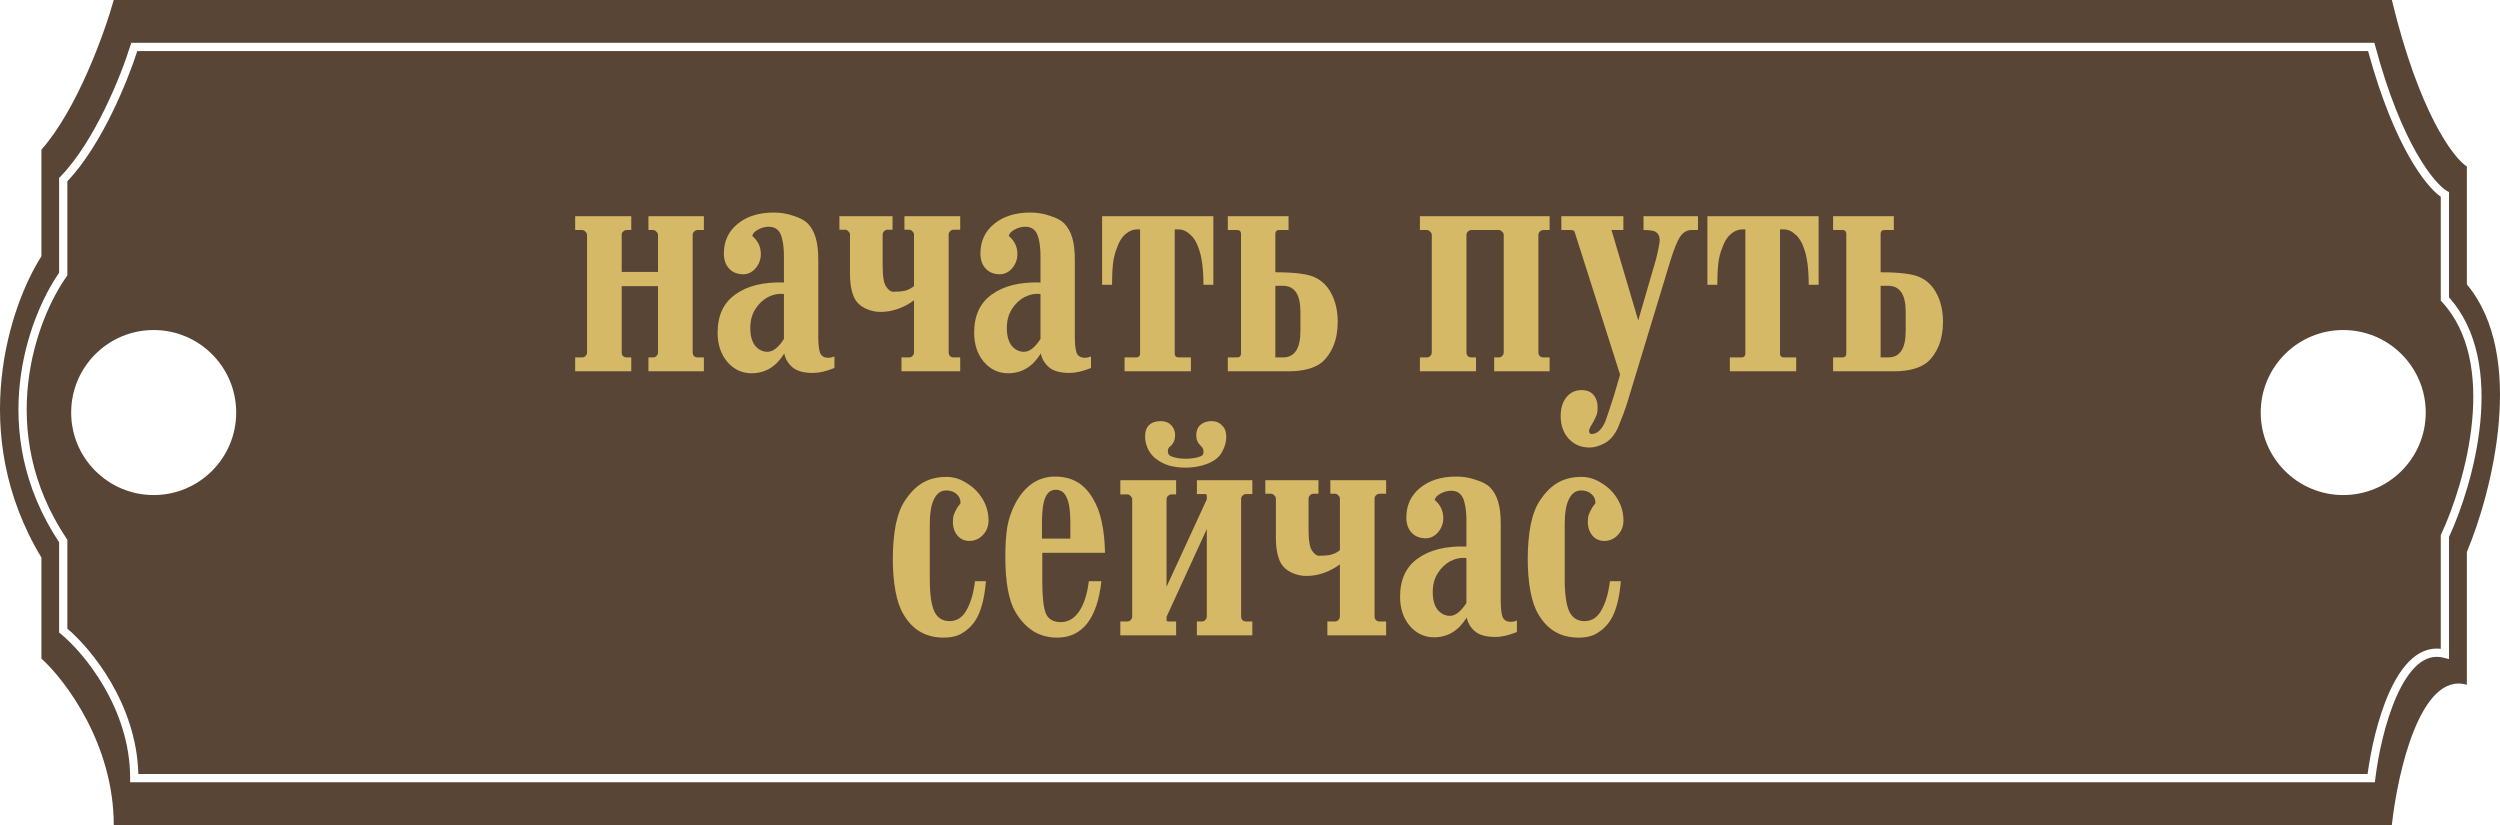
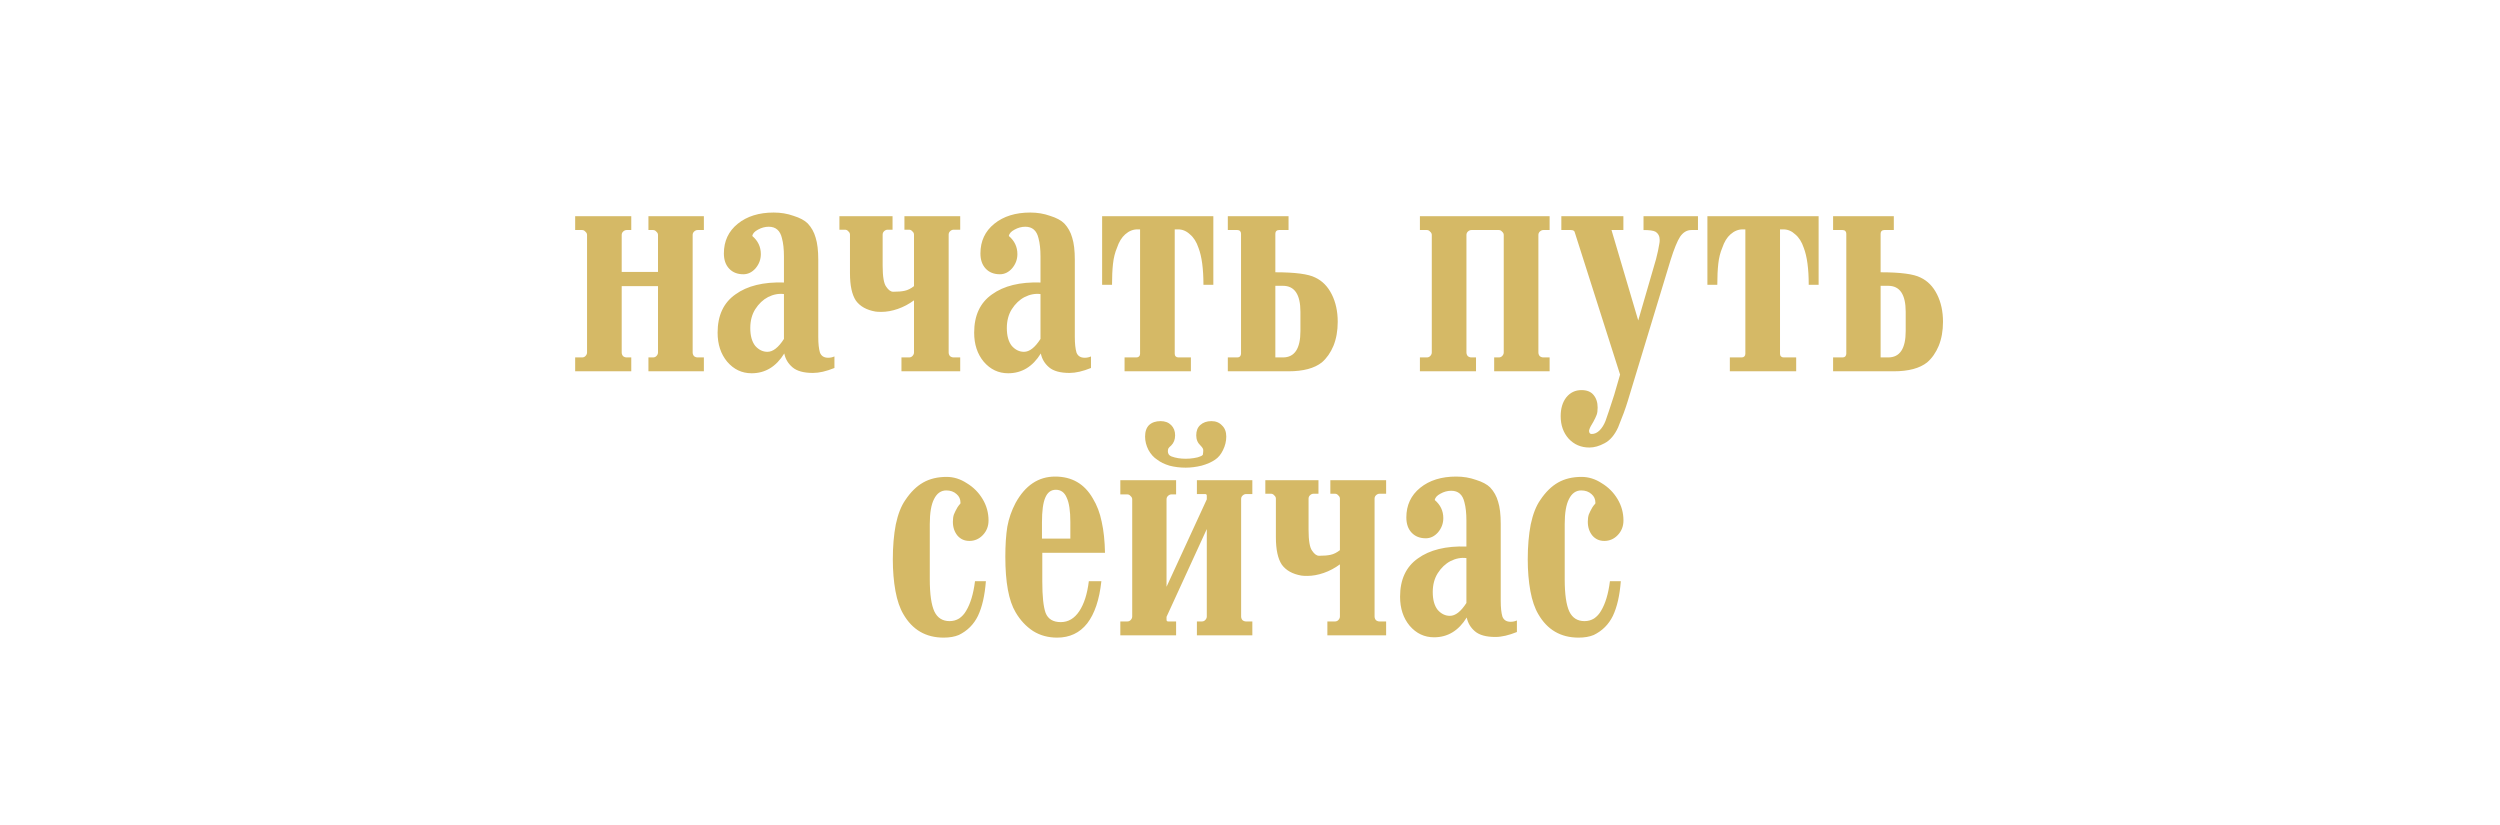
<svg xmlns="http://www.w3.org/2000/svg" width="303" height="100" viewBox="0 0 303 100" fill="none">
-   <path d="M289.892 0C293.182 13.605 297.324 19.123 298.984 20.182V34.467C306.257 43.174 302.014 59.713 298.984 66.894V82.993C293.356 81.361 290.577 93.651 289.892 100H13.787C13.787 90.204 7.942 82.464 5.02 79.818V67.573C-4.072 52.517 1.232 36.961 5.02 31.065V18.141C9.349 13.243 12.668 4.006 13.787 0H289.892ZM15.795 5.544C15.254 7.295 14.173 10.205 12.702 13.213C11.227 16.228 9.377 19.303 7.307 21.417L7.164 21.564V33.066C3.393 38.472 -1.726 52.298 7.164 65.723V76.662L7.348 76.812C10.153 79.104 15.773 85.835 15.773 94.31V94.81H287.836L287.889 94.369C288.222 91.583 289.064 87.508 290.493 84.326C291.208 82.732 292.052 81.406 293.016 80.569C293.962 79.749 295.003 79.41 296.194 79.722L296.821 79.886V65.079C298.318 61.847 300.091 56.592 300.613 51.158C301.132 45.747 300.418 40.051 296.821 36.045V23.286L296.57 23.143C295.873 22.741 294.503 21.38 292.891 18.556C291.292 15.753 289.483 11.557 287.876 5.562L287.777 5.191H15.904L15.795 5.544ZM287.012 6.191C288.612 12.057 290.407 16.219 292.023 19.051C293.52 21.674 294.885 23.195 295.821 23.847V36.432L295.954 36.575C299.381 40.278 300.132 45.693 299.617 51.062C299.102 56.418 297.337 61.618 295.868 64.759L295.821 64.859V78.637C294.508 78.483 293.348 78.957 292.361 79.814C291.238 80.788 290.322 82.265 289.58 83.916C288.17 87.058 287.325 90.989 286.953 93.81H16.766C16.557 85.343 11.095 78.676 8.164 76.192V65.422L8.079 65.296C-0.692 52.187 4.423 38.635 8.072 33.511L8.164 33.381V21.965C10.285 19.746 12.141 16.635 13.6 13.652C15.001 10.788 16.052 8.01 16.637 6.191H287.012ZM18.626 40C13.104 40 8.626 44.477 8.626 50C8.626 55.523 13.104 60 18.626 60C24.149 60 28.626 55.523 28.626 50C28.626 44.477 24.149 40 18.626 40ZM283.999 40C278.477 40 273.999 44.477 273.999 50C273.999 55.523 278.477 60 283.999 60C289.522 60 293.999 55.523 293.999 50C293.999 44.477 289.522 40 283.999 40Z" fill="#594536" />
-   <path d="M69.71 43.32H70.55C70.71 43.32 70.843 43.267 70.95 43.16C71.083 43.027 71.15 42.88 71.15 42.72V28.48C71.15 28.32 71.083 28.187 70.95 28.08C70.843 27.947 70.71 27.88 70.55 27.88H69.71V26.2H76.51V27.88H75.95C75.79 27.88 75.643 27.947 75.51 28.08C75.403 28.187 75.35 28.32 75.35 28.48V32.96H79.75V28.48C79.75 28.32 79.683 28.187 79.55 28.08C79.443 27.947 79.31 27.88 79.15 27.88H78.59V26.2H85.31V27.88H84.55C84.39 27.88 84.243 27.947 84.11 28.08C84.003 28.187 83.95 28.32 83.95 28.48V42.72C83.95 42.88 84.003 43.027 84.11 43.16C84.243 43.267 84.39 43.32 84.55 43.32H85.31V45H78.59V43.32H79.15C79.31 43.32 79.443 43.267 79.55 43.16C79.683 43.027 79.75 42.88 79.75 42.72V34.68H75.35V42.72C75.35 42.88 75.403 43.027 75.51 43.16C75.643 43.267 75.79 43.32 75.95 43.32H76.51V45H69.71V43.32ZM101.134 44.6C100.147 45 99.281 45.2 98.534 45.2C97.414 45.2 96.587 44.973 96.054 44.52C95.52 44.067 95.187 43.507 95.054 42.84C94.067 44.44 92.747 45.24 91.094 45.24C89.921 45.24 88.934 44.773 88.134 43.84C87.361 42.907 86.974 41.733 86.974 40.32C86.974 38.24 87.694 36.693 89.134 35.68C90.574 34.64 92.534 34.16 95.014 34.24V31.08C95.014 30.2 94.934 29.467 94.774 28.88C94.561 27.947 94.027 27.48 93.174 27.48C92.721 27.48 92.281 27.6 91.854 27.84C91.454 28.053 91.227 28.307 91.174 28.6C91.867 29.187 92.214 29.92 92.214 30.8C92.214 31.44 92.001 32.013 91.574 32.52C91.147 33 90.654 33.24 90.094 33.24C89.374 33.24 88.8 33.013 88.374 32.56C87.947 32.107 87.734 31.493 87.734 30.72C87.734 29.227 88.294 28.027 89.414 27.12C90.534 26.213 91.987 25.76 93.774 25.76C94.627 25.76 95.427 25.893 96.174 26.16C96.947 26.4 97.52 26.707 97.894 27.08C98.347 27.56 98.667 28.133 98.854 28.8C99.067 29.467 99.174 30.36 99.174 31.48V40.84C99.174 41.64 99.24 42.267 99.374 42.72C99.534 43.147 99.867 43.36 100.374 43.36C100.64 43.36 100.894 43.307 101.134 43.2V44.6ZM95.014 35.64C94.374 35.56 93.734 35.68 93.094 36C92.481 36.32 91.96 36.813 91.534 37.48C91.134 38.12 90.934 38.88 90.934 39.76C90.934 40.693 91.134 41.413 91.534 41.92C91.96 42.4 92.454 42.64 93.014 42.64C93.68 42.64 94.347 42.12 95.014 41.08V35.64ZM110.177 43.32C110.337 43.32 110.47 43.267 110.577 43.16C110.71 43.027 110.777 42.88 110.777 42.72V36.4C110.163 36.853 109.51 37.2 108.817 37.44C108.123 37.68 107.457 37.8 106.817 37.8C106.497 37.8 106.257 37.787 106.097 37.76C105.03 37.573 104.243 37.133 103.737 36.44C103.257 35.72 103.017 34.613 103.017 33.12V28.44C103.017 28.28 102.95 28.147 102.817 28.04C102.71 27.907 102.577 27.84 102.417 27.84H101.737V26.2H108.177V27.84H107.577C107.417 27.84 107.27 27.907 107.137 28.04C107.03 28.147 106.977 28.28 106.977 28.44V32.2C106.977 33.533 107.123 34.387 107.417 34.76C107.683 35.16 107.963 35.36 108.257 35.36C108.843 35.36 109.31 35.32 109.657 35.24C110.03 35.16 110.403 34.973 110.777 34.68V28.44C110.777 28.28 110.71 28.147 110.577 28.04C110.47 27.907 110.337 27.84 110.177 27.84H109.617V26.2H116.377V27.84H115.577C115.417 27.84 115.27 27.907 115.137 28.04C115.03 28.147 114.977 28.28 114.977 28.44V42.72C114.977 42.88 115.03 43.027 115.137 43.16C115.27 43.267 115.417 43.32 115.577 43.32H116.377V45H109.257V43.32H110.177ZM132.228 44.6C131.241 45 130.374 45.2 129.628 45.2C128.508 45.2 127.681 44.973 127.148 44.52C126.614 44.067 126.281 43.507 126.148 42.84C125.161 44.44 123.841 45.24 122.188 45.24C121.014 45.24 120.028 44.773 119.228 43.84C118.454 42.907 118.068 41.733 118.068 40.32C118.068 38.24 118.788 36.693 120.228 35.68C121.668 34.64 123.628 34.16 126.108 34.24V31.08C126.108 30.2 126.028 29.467 125.868 28.88C125.654 27.947 125.121 27.48 124.268 27.48C123.814 27.48 123.374 27.6 122.948 27.84C122.548 28.053 122.321 28.307 122.268 28.6C122.961 29.187 123.308 29.92 123.308 30.8C123.308 31.44 123.094 32.013 122.668 32.52C122.241 33 121.748 33.24 121.188 33.24C120.468 33.24 119.894 33.013 119.468 32.56C119.041 32.107 118.828 31.493 118.828 30.72C118.828 29.227 119.388 28.027 120.508 27.12C121.628 26.213 123.081 25.76 124.868 25.76C125.721 25.76 126.521 25.893 127.268 26.16C128.041 26.4 128.614 26.707 128.988 27.08C129.441 27.56 129.761 28.133 129.948 28.8C130.161 29.467 130.268 30.36 130.268 31.48V40.84C130.268 41.64 130.334 42.267 130.468 42.72C130.628 43.147 130.961 43.36 131.468 43.36C131.734 43.36 131.988 43.307 132.228 43.2V44.6ZM126.108 35.64C125.468 35.56 124.828 35.68 124.188 36C123.574 36.32 123.054 36.813 122.628 37.48C122.228 38.12 122.028 38.88 122.028 39.76C122.028 40.693 122.228 41.413 122.628 41.92C123.054 42.4 123.548 42.64 124.108 42.64C124.774 42.64 125.441 42.12 126.108 41.08V35.64ZM133.577 26.2H147.057V34.52H145.857C145.857 32.573 145.657 31.08 145.257 30.04C145.017 29.32 144.671 28.773 144.217 28.4C143.791 28 143.311 27.8 142.777 27.8H142.377V42.88C142.377 43.013 142.417 43.12 142.497 43.2C142.577 43.28 142.684 43.32 142.817 43.32H144.337V45H136.297V43.32H137.737C137.871 43.32 137.977 43.28 138.057 43.2C138.137 43.12 138.177 43.013 138.177 42.88V27.8H137.857C137.324 27.8 136.831 28 136.377 28.4C135.951 28.773 135.617 29.32 135.377 30.04C135.137 30.6 134.977 31.24 134.897 31.96C134.817 32.68 134.777 33.533 134.777 34.52H133.577V26.2ZM155.012 27.88C154.878 27.88 154.772 27.92 154.692 28C154.612 28.08 154.572 28.187 154.572 28.32V33C156.972 33 158.585 33.213 159.412 33.64C160.265 34.04 160.932 34.72 161.412 35.68C161.892 36.64 162.132 37.747 162.132 39C162.132 40.093 161.958 41.067 161.612 41.92C161.265 42.747 160.798 43.413 160.212 43.92C159.305 44.64 157.958 45 156.172 45H148.812V43.32H149.972C150.105 43.32 150.212 43.28 150.292 43.2C150.372 43.093 150.412 42.987 150.412 42.88V28.32C150.412 28.187 150.372 28.08 150.292 28C150.212 27.92 150.105 27.88 149.972 27.88H148.812V26.2H156.172V27.88H155.012ZM154.572 34.64V43.32H155.492C156.905 43.32 157.612 42.253 157.612 40.12V37.8C157.612 35.693 156.905 34.64 155.492 34.64H154.572ZM172.093 43.32H172.933C173.093 43.32 173.226 43.267 173.333 43.16C173.466 43.027 173.533 42.88 173.533 42.72V28.48C173.533 28.32 173.466 28.187 173.333 28.08C173.226 27.947 173.093 27.88 172.933 27.88H172.093V26.2H187.813V27.88H187.053C186.893 27.88 186.746 27.947 186.613 28.08C186.506 28.187 186.453 28.32 186.453 28.48V42.72C186.453 42.88 186.506 43.027 186.613 43.16C186.746 43.267 186.893 43.32 187.053 43.32H187.813V45H181.093V43.32H181.653C181.813 43.32 181.946 43.267 182.053 43.16C182.186 43.027 182.253 42.88 182.253 42.72V28.48C182.253 28.32 182.186 28.187 182.053 28.08C181.946 27.947 181.813 27.88 181.653 27.88H178.333C178.173 27.88 178.026 27.947 177.893 28.08C177.786 28.187 177.733 28.32 177.733 28.48V42.72C177.733 42.88 177.786 43.027 177.893 43.16C178.026 43.267 178.173 43.32 178.333 43.32H178.893V45H172.093V43.32ZM190.874 28.2C190.847 27.987 190.687 27.88 190.394 27.88H189.234V26.2H196.754V27.88H195.314L198.554 38.84L200.714 31.4C200.9 30.68 201.034 30.053 201.114 29.52C201.14 29.413 201.154 29.267 201.154 29.08C201.154 28.627 200.98 28.293 200.634 28.08C200.394 27.947 199.914 27.88 199.194 27.88V26.2H205.794V27.88H204.994C204.46 27.88 204.007 28.147 203.634 28.68C203.287 29.213 202.9 30.16 202.474 31.52L197.274 48.64C197.007 49.52 196.62 50.573 196.114 51.8C195.687 52.733 195.14 53.373 194.474 53.72C193.834 54.067 193.22 54.24 192.634 54.24C191.62 54.24 190.78 53.88 190.114 53.16C189.474 52.44 189.154 51.533 189.154 50.44C189.154 49.507 189.38 48.747 189.834 48.16C190.314 47.573 190.927 47.28 191.674 47.28C192.314 47.28 192.794 47.467 193.114 47.84C193.46 48.24 193.634 48.76 193.634 49.4C193.634 49.773 193.594 50.067 193.514 50.28C193.434 50.493 193.3 50.773 193.114 51.12C192.847 51.547 192.687 51.853 192.634 52.04L192.594 52.2C192.594 52.467 192.7 52.6 192.914 52.6C193.26 52.6 193.58 52.453 193.874 52.16C194.167 51.867 194.407 51.48 194.594 51C194.78 50.493 195.127 49.453 195.634 47.88C195.687 47.667 195.927 46.84 196.354 45.4L190.874 28.2ZM206.937 26.2H220.417V34.52H219.217C219.217 32.573 219.017 31.08 218.617 30.04C218.377 29.32 218.03 28.773 217.577 28.4C217.15 28 216.67 27.8 216.137 27.8H215.737V42.88C215.737 43.013 215.777 43.12 215.857 43.2C215.937 43.28 216.043 43.32 216.177 43.32H217.697V45H209.657V43.32H211.097C211.23 43.32 211.337 43.28 211.417 43.2C211.497 43.12 211.537 43.013 211.537 42.88V27.8H211.217C210.683 27.8 210.19 28 209.737 28.4C209.31 28.773 208.977 29.32 208.737 30.04C208.497 30.6 208.337 31.24 208.257 31.96C208.177 32.68 208.137 33.533 208.137 34.52H206.937V26.2ZM228.371 27.88C228.238 27.88 228.131 27.92 228.051 28C227.971 28.08 227.931 28.187 227.931 28.32V33C230.331 33 231.944 33.213 232.771 33.64C233.624 34.04 234.291 34.72 234.771 35.68C235.251 36.64 235.491 37.747 235.491 39C235.491 40.093 235.318 41.067 234.971 41.92C234.624 42.747 234.158 43.413 233.571 43.92C232.664 44.64 231.318 45 229.531 45H222.171V43.32H223.331C223.464 43.32 223.571 43.28 223.651 43.2C223.731 43.093 223.771 42.987 223.771 42.88V28.32C223.771 28.187 223.731 28.08 223.651 28C223.571 27.92 223.464 27.88 223.331 27.88H222.171V26.2H229.531V27.88H228.371ZM227.931 34.64V43.32H228.851C230.264 43.32 230.971 42.253 230.971 40.12V37.8C230.971 35.693 230.264 34.64 228.851 34.64H227.931ZM119.49 70.44C119.357 72.173 119.037 73.573 118.53 74.64C118.023 75.68 117.25 76.453 116.21 76.96C115.703 77.173 115.09 77.28 114.37 77.28C112.21 77.28 110.583 76.333 109.49 74.44C109.063 73.72 108.743 72.787 108.53 71.64C108.317 70.467 108.21 69.187 108.21 67.8C108.21 66.227 108.33 64.813 108.57 63.56C108.837 62.307 109.223 61.32 109.73 60.6C110.37 59.64 111.09 58.933 111.89 58.48C112.69 58.027 113.637 57.8 114.73 57.8C115.583 57.8 116.397 58.053 117.17 58.56C117.97 59.04 118.61 59.68 119.09 60.48C119.57 61.28 119.81 62.147 119.81 63.08C119.81 63.773 119.583 64.36 119.13 64.84C118.677 65.32 118.13 65.56 117.49 65.56C116.903 65.56 116.423 65.347 116.05 64.92C115.677 64.467 115.49 63.907 115.49 63.24C115.49 62.893 115.53 62.6 115.61 62.36C115.717 62.093 115.863 61.8 116.05 61.48C116.21 61.24 116.317 61.107 116.37 61.08C116.397 61.053 116.41 61 116.41 60.92C116.41 60.493 116.25 60.147 115.93 59.88C115.61 59.587 115.197 59.44 114.69 59.44C114.05 59.44 113.557 59.787 113.21 60.48C112.863 61.147 112.69 62.16 112.69 63.52V70.2C112.69 72.013 112.877 73.32 113.25 74.12C113.623 74.893 114.237 75.28 115.09 75.28C115.517 75.28 115.903 75.173 116.25 74.96C116.597 74.72 116.877 74.413 117.09 74.04C117.623 73.16 117.983 71.96 118.17 70.44H119.49ZM133.486 70.44C133.246 72.68 132.672 74.387 131.766 75.56C130.859 76.707 129.646 77.28 128.126 77.28C127.032 77.28 126.059 77.013 125.206 76.48C124.352 75.92 123.646 75.16 123.086 74.2C122.259 72.813 121.846 70.573 121.846 67.48C121.846 66.067 121.926 64.853 122.086 63.84C122.272 62.827 122.606 61.867 123.086 60.96C124.259 58.827 125.859 57.76 127.886 57.76C129.912 57.76 131.432 58.64 132.446 60.4C132.952 61.227 133.312 62.173 133.526 63.24C133.766 64.307 133.899 65.56 133.926 67H126.326V70.48C126.326 72.267 126.459 73.533 126.726 74.28C127.019 75.027 127.632 75.4 128.566 75.4C129.472 75.4 130.219 74.96 130.806 74.08C131.392 73.2 131.779 71.987 131.966 70.44H133.486ZM126.286 65.28H129.726V63.28C129.726 61.92 129.579 60.933 129.286 60.32C129.019 59.68 128.579 59.36 127.966 59.36C127.379 59.36 126.952 59.68 126.686 60.32C126.419 60.933 126.286 61.933 126.286 63.32V65.28ZM145.464 55.32C145.624 55.267 145.731 55.2 145.784 55.12C145.838 55.04 145.864 54.92 145.864 54.76C145.864 54.6 145.838 54.467 145.784 54.36C145.731 54.253 145.638 54.133 145.504 54C145.158 53.68 144.984 53.267 144.984 52.76C144.984 52.227 145.144 51.813 145.464 51.52C145.811 51.2 146.264 51.04 146.824 51.04C147.358 51.04 147.784 51.213 148.104 51.56C148.451 51.88 148.624 52.333 148.624 52.92C148.624 53.48 148.491 54.027 148.224 54.56C147.984 55.067 147.664 55.453 147.264 55.72C146.838 56.013 146.291 56.253 145.624 56.44C144.958 56.6 144.318 56.68 143.704 56.68C143.011 56.68 142.358 56.6 141.744 56.44C141.131 56.253 140.638 56.013 140.264 55.72C139.838 55.453 139.478 55.053 139.184 54.52C138.918 53.987 138.784 53.453 138.784 52.92C138.784 52.307 138.944 51.84 139.264 51.52C139.611 51.2 140.078 51.04 140.664 51.04C141.198 51.04 141.624 51.2 141.944 51.52C142.264 51.84 142.424 52.253 142.424 52.76C142.424 53.267 142.264 53.68 141.944 54C141.811 54.107 141.704 54.213 141.624 54.32C141.571 54.427 141.544 54.547 141.544 54.68C141.544 55 141.691 55.213 141.984 55.32C142.491 55.507 143.064 55.6 143.704 55.6C144.051 55.6 144.384 55.573 144.704 55.52C145.051 55.467 145.304 55.4 145.464 55.32ZM141.984 59.92C141.824 59.92 141.678 59.987 141.544 60.12C141.438 60.227 141.384 60.36 141.384 60.52V71.12L146.264 60.52V60.08C146.264 59.947 146.198 59.88 146.064 59.88H145.064V58.2H151.784V59.88H151.024C150.864 59.88 150.718 59.947 150.584 60.08C150.478 60.187 150.424 60.32 150.424 60.48V74.72C150.424 74.88 150.478 75.027 150.584 75.16C150.718 75.267 150.864 75.32 151.024 75.32H151.784V77H145.064V75.32H145.664C145.824 75.32 145.958 75.267 146.064 75.16C146.198 75.027 146.264 74.88 146.264 74.72V64.12L141.384 74.76V75.12C141.384 75.253 141.451 75.32 141.584 75.32H142.544V77H135.784V75.32H136.624C136.784 75.32 136.918 75.267 137.024 75.16C137.158 75.027 137.224 74.88 137.224 74.72V60.52C137.224 60.36 137.158 60.227 137.024 60.12C136.918 59.987 136.784 59.92 136.624 59.92H135.784V58.2H142.544V59.92H141.984ZM161.798 75.32C161.958 75.32 162.091 75.267 162.198 75.16C162.331 75.027 162.398 74.88 162.398 74.72V68.4C161.784 68.853 161.131 69.2 160.438 69.44C159.744 69.68 159.078 69.8 158.438 69.8C158.118 69.8 157.878 69.787 157.718 69.76C156.651 69.573 155.864 69.133 155.358 68.44C154.878 67.72 154.638 66.613 154.638 65.12V60.44C154.638 60.28 154.571 60.147 154.438 60.04C154.331 59.907 154.198 59.84 154.038 59.84H153.358V58.2H159.798V59.84H159.198C159.038 59.84 158.891 59.907 158.758 60.04C158.651 60.147 158.598 60.28 158.598 60.44V64.2C158.598 65.533 158.744 66.387 159.038 66.76C159.304 67.16 159.584 67.36 159.878 67.36C160.464 67.36 160.931 67.32 161.278 67.24C161.651 67.16 162.024 66.973 162.398 66.68V60.44C162.398 60.28 162.331 60.147 162.198 60.04C162.091 59.907 161.958 59.84 161.798 59.84H161.238V58.2H167.998V59.84H167.198C167.038 59.84 166.891 59.907 166.758 60.04C166.651 60.147 166.598 60.28 166.598 60.44V74.72C166.598 74.88 166.651 75.027 166.758 75.16C166.891 75.267 167.038 75.32 167.198 75.32H167.998V77H160.878V75.32H161.798ZM183.849 76.6C182.862 77 181.995 77.2 181.249 77.2C180.129 77.2 179.302 76.973 178.769 76.52C178.235 76.067 177.902 75.507 177.769 74.84C176.782 76.44 175.462 77.24 173.809 77.24C172.635 77.24 171.649 76.773 170.849 75.84C170.075 74.907 169.689 73.733 169.689 72.32C169.689 70.24 170.409 68.693 171.849 67.68C173.289 66.64 175.249 66.16 177.729 66.24V63.08C177.729 62.2 177.649 61.467 177.489 60.88C177.275 59.947 176.742 59.48 175.889 59.48C175.435 59.48 174.995 59.6 174.569 59.84C174.169 60.053 173.942 60.307 173.889 60.6C174.582 61.187 174.929 61.92 174.929 62.8C174.929 63.44 174.715 64.013 174.289 64.52C173.862 65 173.369 65.24 172.809 65.24C172.089 65.24 171.515 65.013 171.089 64.56C170.662 64.107 170.449 63.493 170.449 62.72C170.449 61.227 171.009 60.027 172.129 59.12C173.249 58.213 174.702 57.76 176.489 57.76C177.342 57.76 178.142 57.893 178.889 58.16C179.662 58.4 180.235 58.707 180.609 59.08C181.062 59.56 181.382 60.133 181.569 60.8C181.782 61.467 181.889 62.36 181.889 63.48V72.84C181.889 73.64 181.955 74.267 182.089 74.72C182.249 75.147 182.582 75.36 183.089 75.36C183.355 75.36 183.609 75.307 183.849 75.2V76.6ZM177.729 67.64C177.089 67.56 176.449 67.68 175.809 68C175.195 68.32 174.675 68.813 174.249 69.48C173.849 70.12 173.649 70.88 173.649 71.76C173.649 72.693 173.849 73.413 174.249 73.92C174.675 74.4 175.169 74.64 175.729 74.64C176.395 74.64 177.062 74.12 177.729 73.08V67.64ZM196.443 70.44C196.31 72.173 195.99 73.573 195.483 74.64C194.976 75.68 194.203 76.453 193.163 76.96C192.656 77.173 192.043 77.28 191.323 77.28C189.163 77.28 187.536 76.333 186.443 74.44C186.016 73.72 185.696 72.787 185.483 71.64C185.27 70.467 185.163 69.187 185.163 67.8C185.163 66.227 185.283 64.813 185.523 63.56C185.79 62.307 186.176 61.32 186.683 60.6C187.323 59.64 188.043 58.933 188.843 58.48C189.643 58.027 190.59 57.8 191.683 57.8C192.536 57.8 193.35 58.053 194.123 58.56C194.923 59.04 195.563 59.68 196.043 60.48C196.523 61.28 196.763 62.147 196.763 63.08C196.763 63.773 196.536 64.36 196.083 64.84C195.63 65.32 195.083 65.56 194.443 65.56C193.856 65.56 193.376 65.347 193.003 64.92C192.63 64.467 192.443 63.907 192.443 63.24C192.443 62.893 192.483 62.6 192.563 62.36C192.67 62.093 192.816 61.8 193.003 61.48C193.163 61.24 193.27 61.107 193.323 61.08C193.35 61.053 193.363 61 193.363 60.92C193.363 60.493 193.203 60.147 192.883 59.88C192.563 59.587 192.15 59.44 191.643 59.44C191.003 59.44 190.51 59.787 190.163 60.48C189.816 61.147 189.643 62.16 189.643 63.52V70.2C189.643 72.013 189.83 73.32 190.203 74.12C190.576 74.893 191.19 75.28 192.043 75.28C192.47 75.28 192.856 75.173 193.203 74.96C193.55 74.72 193.83 74.413 194.043 74.04C194.576 73.16 194.936 71.96 195.123 70.44H196.443Z" fill="#D5B966" />
+   <path d="M69.71 43.32H70.55C70.71 43.32 70.843 43.267 70.95 43.16C71.083 43.027 71.15 42.88 71.15 42.72V28.48C71.15 28.32 71.083 28.187 70.95 28.08C70.843 27.947 70.71 27.88 70.55 27.88H69.71V26.2H76.51V27.88H75.95C75.79 27.88 75.643 27.947 75.51 28.08C75.403 28.187 75.35 28.32 75.35 28.48V32.96H79.75V28.48C79.75 28.32 79.683 28.187 79.55 28.08C79.443 27.947 79.31 27.88 79.15 27.88H78.59V26.2H85.31V27.88H84.55C84.39 27.88 84.243 27.947 84.11 28.08C84.003 28.187 83.95 28.32 83.95 28.48V42.72C83.95 42.88 84.003 43.027 84.11 43.16C84.243 43.267 84.39 43.32 84.55 43.32H85.31V45H78.59V43.32H79.15C79.31 43.32 79.443 43.267 79.55 43.16C79.683 43.027 79.75 42.88 79.75 42.72V34.68H75.35V42.72C75.35 42.88 75.403 43.027 75.51 43.16C75.643 43.267 75.79 43.32 75.95 43.32H76.51V45H69.71V43.32ZM101.134 44.6C100.147 45 99.281 45.2 98.534 45.2C97.414 45.2 96.587 44.973 96.054 44.52C95.52 44.067 95.187 43.507 95.054 42.84C94.067 44.44 92.747 45.24 91.094 45.24C89.921 45.24 88.934 44.773 88.134 43.84C87.361 42.907 86.974 41.733 86.974 40.32C86.974 38.24 87.694 36.693 89.134 35.68C90.574 34.64 92.534 34.16 95.014 34.24V31.08C95.014 30.2 94.934 29.467 94.774 28.88C94.561 27.947 94.027 27.48 93.174 27.48C92.721 27.48 92.281 27.6 91.854 27.84C91.454 28.053 91.227 28.307 91.174 28.6C91.867 29.187 92.214 29.92 92.214 30.8C92.214 31.44 92.001 32.013 91.574 32.52C91.147 33 90.654 33.24 90.094 33.24C89.374 33.24 88.8 33.013 88.374 32.56C87.947 32.107 87.734 31.493 87.734 30.72C87.734 29.227 88.294 28.027 89.414 27.12C90.534 26.213 91.987 25.76 93.774 25.76C94.627 25.76 95.427 25.893 96.174 26.16C96.947 26.4 97.52 26.707 97.894 27.08C98.347 27.56 98.667 28.133 98.854 28.8C99.067 29.467 99.174 30.36 99.174 31.48V40.84C99.174 41.64 99.24 42.267 99.374 42.72C99.534 43.147 99.867 43.36 100.374 43.36C100.64 43.36 100.894 43.307 101.134 43.2V44.6ZM95.014 35.64C94.374 35.56 93.734 35.68 93.094 36C92.481 36.32 91.96 36.813 91.534 37.48C91.134 38.12 90.934 38.88 90.934 39.76C90.934 40.693 91.134 41.413 91.534 41.92C91.96 42.4 92.454 42.64 93.014 42.64C93.68 42.64 94.347 42.12 95.014 41.08V35.64ZM110.177 43.32C110.337 43.32 110.47 43.267 110.577 43.16C110.71 43.027 110.777 42.88 110.777 42.72V36.4C110.163 36.853 109.51 37.2 108.817 37.44C108.123 37.68 107.457 37.8 106.817 37.8C106.497 37.8 106.257 37.787 106.097 37.76C105.03 37.573 104.243 37.133 103.737 36.44C103.257 35.72 103.017 34.613 103.017 33.12V28.44C103.017 28.28 102.95 28.147 102.817 28.04C102.71 27.907 102.577 27.84 102.417 27.84H101.737V26.2H108.177V27.84H107.577C107.417 27.84 107.27 27.907 107.137 28.04C107.03 28.147 106.977 28.28 106.977 28.44V32.2C106.977 33.533 107.123 34.387 107.417 34.76C107.683 35.16 107.963 35.36 108.257 35.36C108.843 35.36 109.31 35.32 109.657 35.24C110.03 35.16 110.403 34.973 110.777 34.68V28.44C110.777 28.28 110.71 28.147 110.577 28.04C110.47 27.907 110.337 27.84 110.177 27.84H109.617V26.2H116.377V27.84H115.577C115.417 27.84 115.27 27.907 115.137 28.04C115.03 28.147 114.977 28.28 114.977 28.44V42.72C114.977 42.88 115.03 43.027 115.137 43.16C115.27 43.267 115.417 43.32 115.577 43.32H116.377V45H109.257V43.32H110.177ZM132.228 44.6C131.241 45 130.374 45.2 129.628 45.2C128.508 45.2 127.681 44.973 127.148 44.52C126.614 44.067 126.281 43.507 126.148 42.84C125.161 44.44 123.841 45.24 122.188 45.24C121.014 45.24 120.028 44.773 119.228 43.84C118.454 42.907 118.068 41.733 118.068 40.32C118.068 38.24 118.788 36.693 120.228 35.68C121.668 34.64 123.628 34.16 126.108 34.24V31.08C126.108 30.2 126.028 29.467 125.868 28.88C125.654 27.947 125.121 27.48 124.268 27.48C123.814 27.48 123.374 27.6 122.948 27.84C122.548 28.053 122.321 28.307 122.268 28.6C122.961 29.187 123.308 29.92 123.308 30.8C123.308 31.44 123.094 32.013 122.668 32.52C122.241 33 121.748 33.24 121.188 33.24C120.468 33.24 119.894 33.013 119.468 32.56C119.041 32.107 118.828 31.493 118.828 30.72C118.828 29.227 119.388 28.027 120.508 27.12C121.628 26.213 123.081 25.76 124.868 25.76C125.721 25.76 126.521 25.893 127.268 26.16C128.041 26.4 128.614 26.707 128.988 27.08C129.441 27.56 129.761 28.133 129.948 28.8C130.161 29.467 130.268 30.36 130.268 31.48V40.84C130.268 41.64 130.334 42.267 130.468 42.72C130.628 43.147 130.961 43.36 131.468 43.36C131.734 43.36 131.988 43.307 132.228 43.2V44.6ZM126.108 35.64C125.468 35.56 124.828 35.68 124.188 36C123.574 36.32 123.054 36.813 122.628 37.48C122.228 38.12 122.028 38.88 122.028 39.76C122.028 40.693 122.228 41.413 122.628 41.92C123.054 42.4 123.548 42.64 124.108 42.64C124.774 42.64 125.441 42.12 126.108 41.08V35.64ZM133.577 26.2H147.057V34.52H145.857C145.857 32.573 145.657 31.08 145.257 30.04C145.017 29.32 144.671 28.773 144.217 28.4C143.791 28 143.311 27.8 142.777 27.8H142.377V42.88C142.377 43.013 142.417 43.12 142.497 43.2C142.577 43.28 142.684 43.32 142.817 43.32H144.337V45H136.297V43.32H137.737C137.871 43.32 137.977 43.28 138.057 43.2C138.137 43.12 138.177 43.013 138.177 42.88V27.8H137.857C137.324 27.8 136.831 28 136.377 28.4C135.951 28.773 135.617 29.32 135.377 30.04C135.137 30.6 134.977 31.24 134.897 31.96C134.817 32.68 134.777 33.533 134.777 34.52H133.577V26.2ZM155.012 27.88C154.878 27.88 154.772 27.92 154.692 28C154.612 28.08 154.572 28.187 154.572 28.32V33C156.972 33 158.585 33.213 159.412 33.64C160.265 34.04 160.932 34.72 161.412 35.68C161.892 36.64 162.132 37.747 162.132 39C162.132 40.093 161.958 41.067 161.612 41.92C161.265 42.747 160.798 43.413 160.212 43.92C159.305 44.64 157.958 45 156.172 45H148.812V43.32H149.972C150.105 43.32 150.212 43.28 150.292 43.2C150.372 43.093 150.412 42.987 150.412 42.88V28.32C150.412 28.187 150.372 28.08 150.292 28C150.212 27.92 150.105 27.88 149.972 27.88H148.812V26.2H156.172V27.88H155.012ZM154.572 34.64V43.32H155.492C156.905 43.32 157.612 42.253 157.612 40.12V37.8C157.612 35.693 156.905 34.64 155.492 34.64H154.572ZM172.093 43.32H172.933C173.093 43.32 173.226 43.267 173.333 43.16C173.466 43.027 173.533 42.88 173.533 42.72V28.48C173.533 28.32 173.466 28.187 173.333 28.08C173.226 27.947 173.093 27.88 172.933 27.88H172.093V26.2H187.813V27.88H187.053C186.893 27.88 186.746 27.947 186.613 28.08C186.506 28.187 186.453 28.32 186.453 28.48V42.72C186.453 42.88 186.506 43.027 186.613 43.16C186.746 43.267 186.893 43.32 187.053 43.32H187.813V45H181.093V43.32H181.653C181.813 43.32 181.946 43.267 182.053 43.16C182.186 43.027 182.253 42.88 182.253 42.72V28.48C182.253 28.32 182.186 28.187 182.053 28.08C181.946 27.947 181.813 27.88 181.653 27.88H178.333C178.173 27.88 178.026 27.947 177.893 28.08C177.786 28.187 177.733 28.32 177.733 28.48V42.72C177.733 42.88 177.786 43.027 177.893 43.16C178.026 43.267 178.173 43.32 178.333 43.32H178.893V45H172.093V43.32ZM190.874 28.2C190.847 27.987 190.687 27.88 190.394 27.88H189.234V26.2H196.754V27.88H195.314L198.554 38.84L200.714 31.4C200.9 30.68 201.034 30.053 201.114 29.52C201.14 29.413 201.154 29.267 201.154 29.08C201.154 28.627 200.98 28.293 200.634 28.08C200.394 27.947 199.914 27.88 199.194 27.88V26.2H205.794V27.88H204.994C204.46 27.88 204.007 28.147 203.634 28.68C203.287 29.213 202.9 30.16 202.474 31.52L197.274 48.64C197.007 49.52 196.62 50.573 196.114 51.8C195.687 52.733 195.14 53.373 194.474 53.72C193.834 54.067 193.22 54.24 192.634 54.24C191.62 54.24 190.78 53.88 190.114 53.16C189.474 52.44 189.154 51.533 189.154 50.44C189.154 49.507 189.38 48.747 189.834 48.16C190.314 47.573 190.927 47.28 191.674 47.28C192.314 47.28 192.794 47.467 193.114 47.84C193.46 48.24 193.634 48.76 193.634 49.4C193.634 49.773 193.594 50.067 193.514 50.28C193.434 50.493 193.3 50.773 193.114 51.12C192.847 51.547 192.687 51.853 192.634 52.04L192.594 52.2C192.594 52.467 192.7 52.6 192.914 52.6C193.26 52.6 193.58 52.453 193.874 52.16C194.167 51.867 194.407 51.48 194.594 51C194.78 50.493 195.127 49.453 195.634 47.88C195.687 47.667 195.927 46.84 196.354 45.4L190.874 28.2ZM206.937 26.2H220.417V34.52H219.217C219.217 32.573 219.017 31.08 218.617 30.04C218.377 29.32 218.03 28.773 217.577 28.4C217.15 28 216.67 27.8 216.137 27.8H215.737V42.88C215.737 43.013 215.777 43.12 215.857 43.2C215.937 43.28 216.043 43.32 216.177 43.32H217.697V45H209.657V43.32H211.097C211.23 43.32 211.337 43.28 211.417 43.2C211.497 43.12 211.537 43.013 211.537 42.88V27.8H211.217C210.683 27.8 210.19 28 209.737 28.4C209.31 28.773 208.977 29.32 208.737 30.04C208.497 30.6 208.337 31.24 208.257 31.96C208.177 32.68 208.137 33.533 208.137 34.52H206.937V26.2ZM228.371 27.88C228.238 27.88 228.131 27.92 228.051 28C227.971 28.08 227.931 28.187 227.931 28.32V33C230.331 33 231.944 33.213 232.771 33.64C233.624 34.04 234.291 34.72 234.771 35.68C235.251 36.64 235.491 37.747 235.491 39C235.491 40.093 235.318 41.067 234.971 41.92C234.624 42.747 234.158 43.413 233.571 43.92C232.664 44.64 231.318 45 229.531 45H222.171V43.32H223.331C223.464 43.32 223.571 43.28 223.651 43.2C223.731 43.093 223.771 42.987 223.771 42.88V28.32C223.771 28.187 223.731 28.08 223.651 28C223.571 27.92 223.464 27.88 223.331 27.88H222.171V26.2H229.531V27.88H228.371ZM227.931 34.64V43.32H228.851C230.264 43.32 230.971 42.253 230.971 40.12V37.8C230.971 35.693 230.264 34.64 228.851 34.64H227.931ZM119.49 70.44C119.357 72.173 119.037 73.573 118.53 74.64C118.023 75.68 117.25 76.453 116.21 76.96C115.703 77.173 115.09 77.28 114.37 77.28C112.21 77.28 110.583 76.333 109.49 74.44C109.063 73.72 108.743 72.787 108.53 71.64C108.317 70.467 108.21 69.187 108.21 67.8C108.21 66.227 108.33 64.813 108.57 63.56C108.837 62.307 109.223 61.32 109.73 60.6C110.37 59.64 111.09 58.933 111.89 58.48C112.69 58.027 113.637 57.8 114.73 57.8C115.583 57.8 116.397 58.053 117.17 58.56C117.97 59.04 118.61 59.68 119.09 60.48C119.57 61.28 119.81 62.147 119.81 63.08C119.81 63.773 119.583 64.36 119.13 64.84C118.677 65.32 118.13 65.56 117.49 65.56C116.903 65.56 116.423 65.347 116.05 64.92C115.677 64.467 115.49 63.907 115.49 63.24C115.49 62.893 115.53 62.6 115.61 62.36C115.717 62.093 115.863 61.8 116.05 61.48C116.21 61.24 116.317 61.107 116.37 61.08C116.397 61.053 116.41 61 116.41 60.92C116.41 60.493 116.25 60.147 115.93 59.88C115.61 59.587 115.197 59.44 114.69 59.44C114.05 59.44 113.557 59.787 113.21 60.48C112.863 61.147 112.69 62.16 112.69 63.52V70.2C112.69 72.013 112.877 73.32 113.25 74.12C113.623 74.893 114.237 75.28 115.09 75.28C115.517 75.28 115.903 75.173 116.25 74.96C116.597 74.72 116.877 74.413 117.09 74.04C117.623 73.16 117.983 71.96 118.17 70.44H119.49ZM133.486 70.44C133.246 72.68 132.672 74.387 131.766 75.56C130.859 76.707 129.646 77.28 128.126 77.28C127.032 77.28 126.059 77.013 125.206 76.48C124.352 75.92 123.646 75.16 123.086 74.2C122.259 72.813 121.846 70.573 121.846 67.48C121.846 66.067 121.926 64.853 122.086 63.84C122.272 62.827 122.606 61.867 123.086 60.96C124.259 58.827 125.859 57.76 127.886 57.76C129.912 57.76 131.432 58.64 132.446 60.4C132.952 61.227 133.312 62.173 133.526 63.24C133.766 64.307 133.899 65.56 133.926 67H126.326V70.48C126.326 72.267 126.459 73.533 126.726 74.28C127.019 75.027 127.632 75.4 128.566 75.4C129.472 75.4 130.219 74.96 130.806 74.08C131.392 73.2 131.779 71.987 131.966 70.44H133.486ZM126.286 65.28H129.726V63.28C129.726 61.92 129.579 60.933 129.286 60.32C129.019 59.68 128.579 59.36 127.966 59.36C127.379 59.36 126.952 59.68 126.686 60.32C126.419 60.933 126.286 61.933 126.286 63.32V65.28ZM145.464 55.32C145.624 55.267 145.731 55.2 145.784 55.12C145.864 54.6 145.838 54.467 145.784 54.36C145.731 54.253 145.638 54.133 145.504 54C145.158 53.68 144.984 53.267 144.984 52.76C144.984 52.227 145.144 51.813 145.464 51.52C145.811 51.2 146.264 51.04 146.824 51.04C147.358 51.04 147.784 51.213 148.104 51.56C148.451 51.88 148.624 52.333 148.624 52.92C148.624 53.48 148.491 54.027 148.224 54.56C147.984 55.067 147.664 55.453 147.264 55.72C146.838 56.013 146.291 56.253 145.624 56.44C144.958 56.6 144.318 56.68 143.704 56.68C143.011 56.68 142.358 56.6 141.744 56.44C141.131 56.253 140.638 56.013 140.264 55.72C139.838 55.453 139.478 55.053 139.184 54.52C138.918 53.987 138.784 53.453 138.784 52.92C138.784 52.307 138.944 51.84 139.264 51.52C139.611 51.2 140.078 51.04 140.664 51.04C141.198 51.04 141.624 51.2 141.944 51.52C142.264 51.84 142.424 52.253 142.424 52.76C142.424 53.267 142.264 53.68 141.944 54C141.811 54.107 141.704 54.213 141.624 54.32C141.571 54.427 141.544 54.547 141.544 54.68C141.544 55 141.691 55.213 141.984 55.32C142.491 55.507 143.064 55.6 143.704 55.6C144.051 55.6 144.384 55.573 144.704 55.52C145.051 55.467 145.304 55.4 145.464 55.32ZM141.984 59.92C141.824 59.92 141.678 59.987 141.544 60.12C141.438 60.227 141.384 60.36 141.384 60.52V71.12L146.264 60.52V60.08C146.264 59.947 146.198 59.88 146.064 59.88H145.064V58.2H151.784V59.88H151.024C150.864 59.88 150.718 59.947 150.584 60.08C150.478 60.187 150.424 60.32 150.424 60.48V74.72C150.424 74.88 150.478 75.027 150.584 75.16C150.718 75.267 150.864 75.32 151.024 75.32H151.784V77H145.064V75.32H145.664C145.824 75.32 145.958 75.267 146.064 75.16C146.198 75.027 146.264 74.88 146.264 74.72V64.12L141.384 74.76V75.12C141.384 75.253 141.451 75.32 141.584 75.32H142.544V77H135.784V75.32H136.624C136.784 75.32 136.918 75.267 137.024 75.16C137.158 75.027 137.224 74.88 137.224 74.72V60.52C137.224 60.36 137.158 60.227 137.024 60.12C136.918 59.987 136.784 59.92 136.624 59.92H135.784V58.2H142.544V59.92H141.984ZM161.798 75.32C161.958 75.32 162.091 75.267 162.198 75.16C162.331 75.027 162.398 74.88 162.398 74.72V68.4C161.784 68.853 161.131 69.2 160.438 69.44C159.744 69.68 159.078 69.8 158.438 69.8C158.118 69.8 157.878 69.787 157.718 69.76C156.651 69.573 155.864 69.133 155.358 68.44C154.878 67.72 154.638 66.613 154.638 65.12V60.44C154.638 60.28 154.571 60.147 154.438 60.04C154.331 59.907 154.198 59.84 154.038 59.84H153.358V58.2H159.798V59.84H159.198C159.038 59.84 158.891 59.907 158.758 60.04C158.651 60.147 158.598 60.28 158.598 60.44V64.2C158.598 65.533 158.744 66.387 159.038 66.76C159.304 67.16 159.584 67.36 159.878 67.36C160.464 67.36 160.931 67.32 161.278 67.24C161.651 67.16 162.024 66.973 162.398 66.68V60.44C162.398 60.28 162.331 60.147 162.198 60.04C162.091 59.907 161.958 59.84 161.798 59.84H161.238V58.2H167.998V59.84H167.198C167.038 59.84 166.891 59.907 166.758 60.04C166.651 60.147 166.598 60.28 166.598 60.44V74.72C166.598 74.88 166.651 75.027 166.758 75.16C166.891 75.267 167.038 75.32 167.198 75.32H167.998V77H160.878V75.32H161.798ZM183.849 76.6C182.862 77 181.995 77.2 181.249 77.2C180.129 77.2 179.302 76.973 178.769 76.52C178.235 76.067 177.902 75.507 177.769 74.84C176.782 76.44 175.462 77.24 173.809 77.24C172.635 77.24 171.649 76.773 170.849 75.84C170.075 74.907 169.689 73.733 169.689 72.32C169.689 70.24 170.409 68.693 171.849 67.68C173.289 66.64 175.249 66.16 177.729 66.24V63.08C177.729 62.2 177.649 61.467 177.489 60.88C177.275 59.947 176.742 59.48 175.889 59.48C175.435 59.48 174.995 59.6 174.569 59.84C174.169 60.053 173.942 60.307 173.889 60.6C174.582 61.187 174.929 61.92 174.929 62.8C174.929 63.44 174.715 64.013 174.289 64.52C173.862 65 173.369 65.24 172.809 65.24C172.089 65.24 171.515 65.013 171.089 64.56C170.662 64.107 170.449 63.493 170.449 62.72C170.449 61.227 171.009 60.027 172.129 59.12C173.249 58.213 174.702 57.76 176.489 57.76C177.342 57.76 178.142 57.893 178.889 58.16C179.662 58.4 180.235 58.707 180.609 59.08C181.062 59.56 181.382 60.133 181.569 60.8C181.782 61.467 181.889 62.36 181.889 63.48V72.84C181.889 73.64 181.955 74.267 182.089 74.72C182.249 75.147 182.582 75.36 183.089 75.36C183.355 75.36 183.609 75.307 183.849 75.2V76.6ZM177.729 67.64C177.089 67.56 176.449 67.68 175.809 68C175.195 68.32 174.675 68.813 174.249 69.48C173.849 70.12 173.649 70.88 173.649 71.76C173.649 72.693 173.849 73.413 174.249 73.92C174.675 74.4 175.169 74.64 175.729 74.64C176.395 74.64 177.062 74.12 177.729 73.08V67.64ZM196.443 70.44C196.31 72.173 195.99 73.573 195.483 74.64C194.976 75.68 194.203 76.453 193.163 76.96C192.656 77.173 192.043 77.28 191.323 77.28C189.163 77.28 187.536 76.333 186.443 74.44C186.016 73.72 185.696 72.787 185.483 71.64C185.27 70.467 185.163 69.187 185.163 67.8C185.163 66.227 185.283 64.813 185.523 63.56C185.79 62.307 186.176 61.32 186.683 60.6C187.323 59.64 188.043 58.933 188.843 58.48C189.643 58.027 190.59 57.8 191.683 57.8C192.536 57.8 193.35 58.053 194.123 58.56C194.923 59.04 195.563 59.68 196.043 60.48C196.523 61.28 196.763 62.147 196.763 63.08C196.763 63.773 196.536 64.36 196.083 64.84C195.63 65.32 195.083 65.56 194.443 65.56C193.856 65.56 193.376 65.347 193.003 64.92C192.63 64.467 192.443 63.907 192.443 63.24C192.443 62.893 192.483 62.6 192.563 62.36C192.67 62.093 192.816 61.8 193.003 61.48C193.163 61.24 193.27 61.107 193.323 61.08C193.35 61.053 193.363 61 193.363 60.92C193.363 60.493 193.203 60.147 192.883 59.88C192.563 59.587 192.15 59.44 191.643 59.44C191.003 59.44 190.51 59.787 190.163 60.48C189.816 61.147 189.643 62.16 189.643 63.52V70.2C189.643 72.013 189.83 73.32 190.203 74.12C190.576 74.893 191.19 75.28 192.043 75.28C192.47 75.28 192.856 75.173 193.203 74.96C193.55 74.72 193.83 74.413 194.043 74.04C194.576 73.16 194.936 71.96 195.123 70.44H196.443Z" fill="#D5B966" />
</svg>